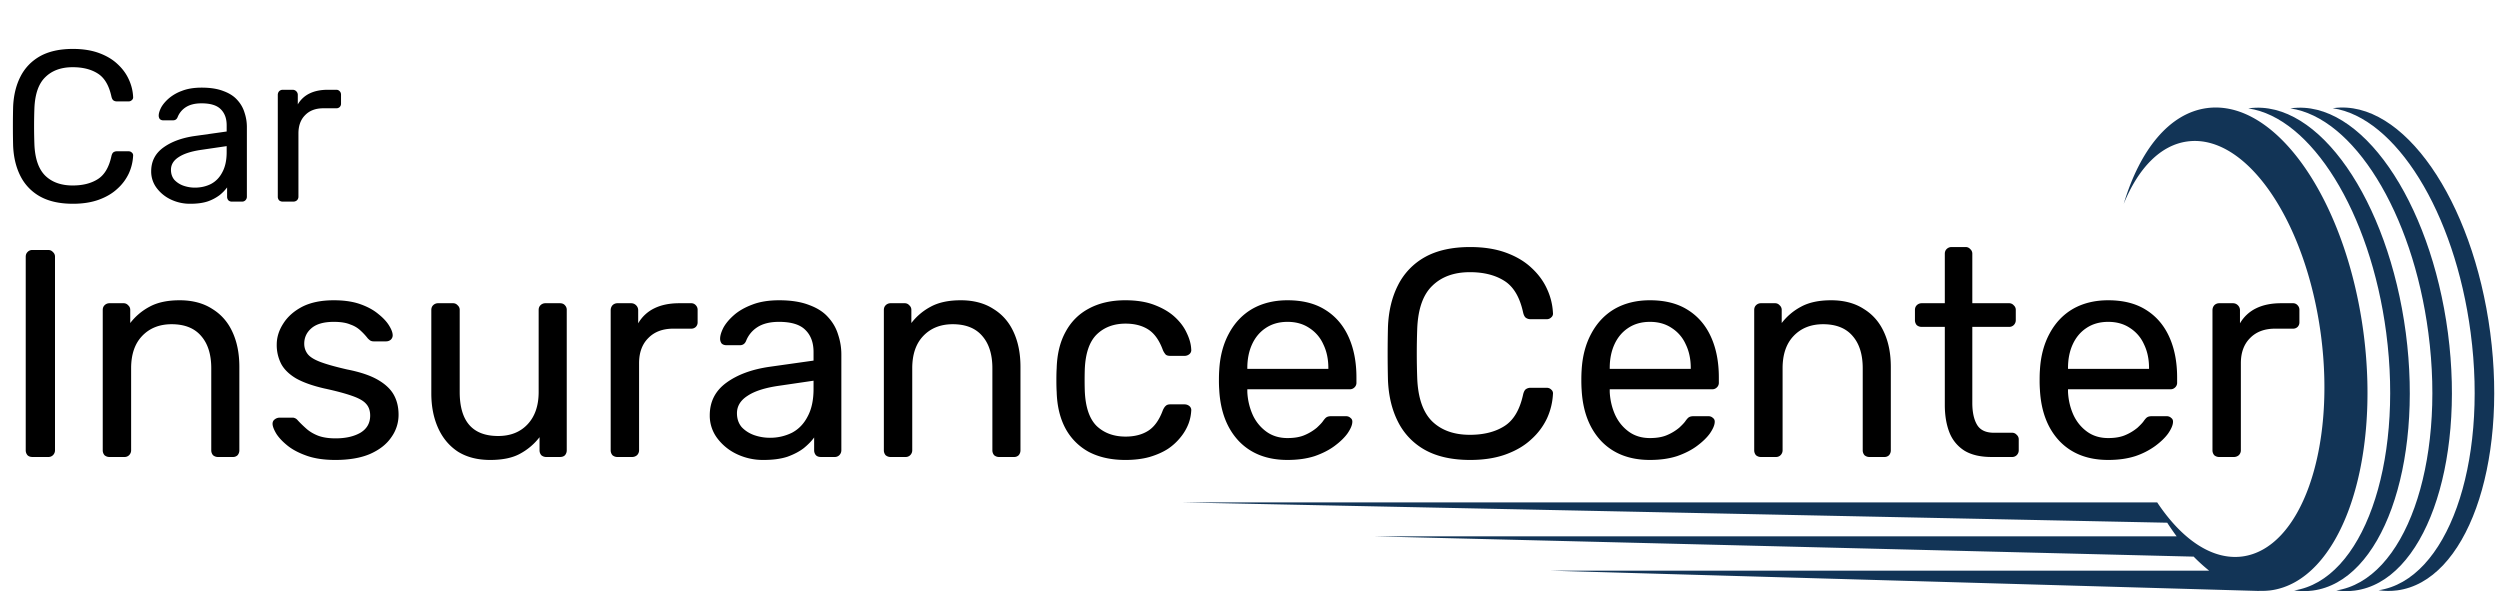
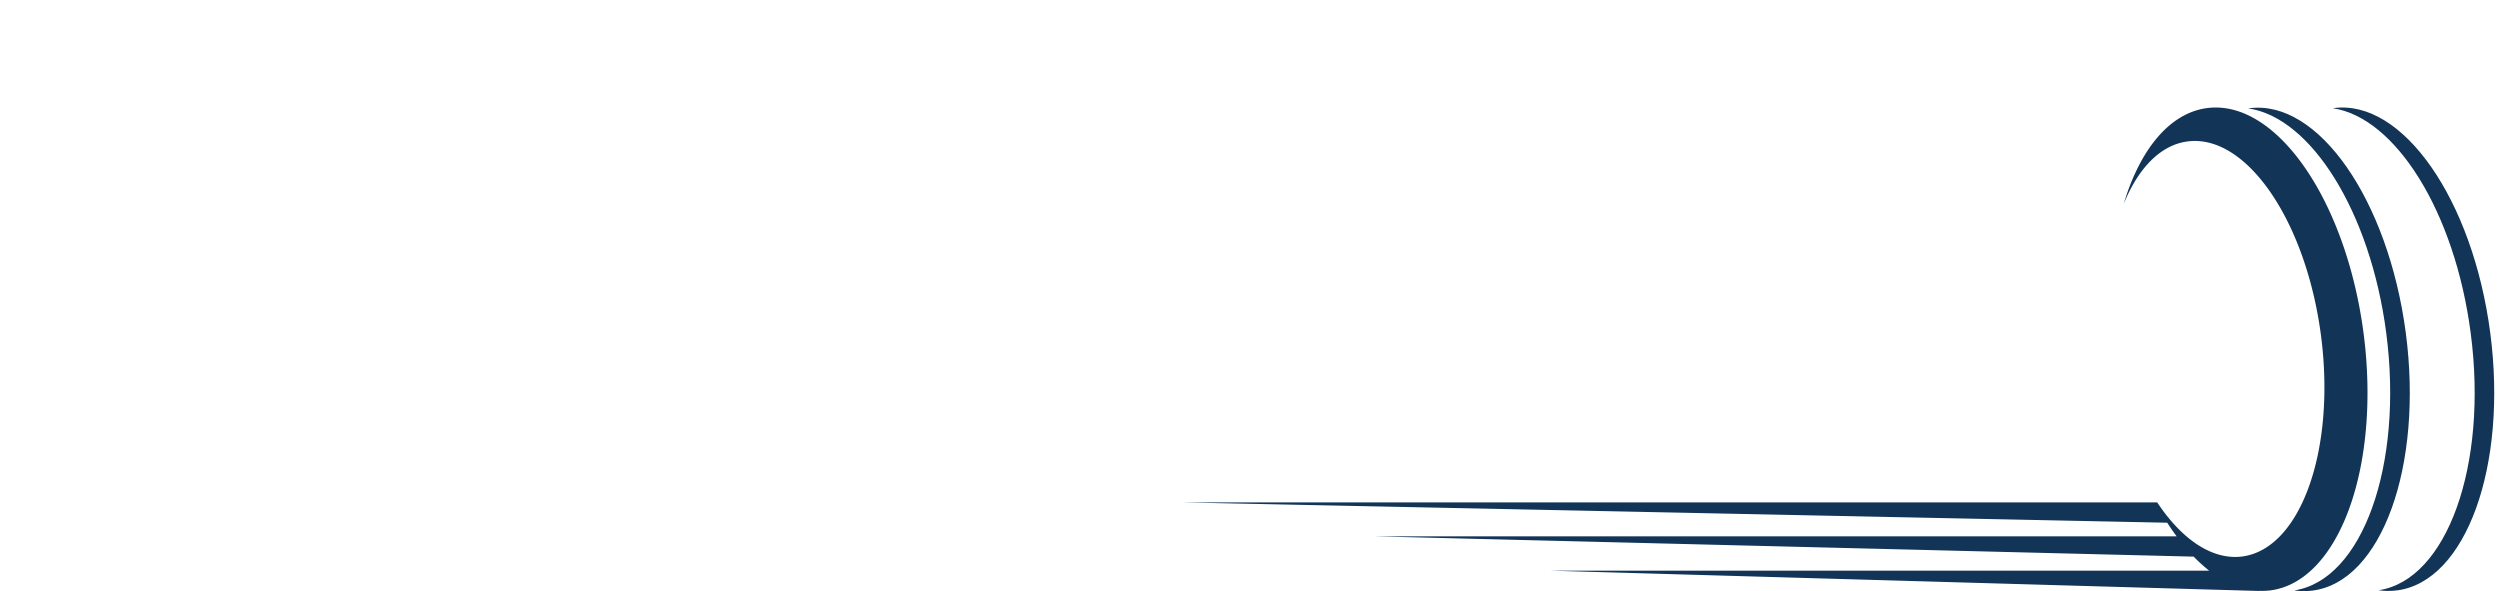
<svg xmlns="http://www.w3.org/2000/svg" width="186" height="44" fill="none">
  <path d="M163.209 41.413l-60.989-1.51h59.722a19.2 19.2 0 01-.707-1.023v.01L88 37.38h72.496c1.826 2.745 4.085 4.308 6.323 4.023 4.36-.57 6.978-7.95 5.859-16.47-1.129-8.54-5.563-14.98-9.923-14.41-2.027.264-3.674 2.006-4.751 4.645 1.204-4.022 3.399-6.756 6.197-7.126 5.131-.675 10.335 6.81 11.645 16.723 1.298 9.902-1.795 18.485-6.926 19.16a5.408 5.408 0 01-.834.033v.01l-52.754-1.51h49.027c-.39-.316-.781-.665-1.15-1.045z" fill="#123456" />
  <path d="M177.536 24.766c-1.182-9.016-5.606-16.026-10.261-16.7.021 0 .052-.012.074-.012 5.13-.676 10.335 6.81 11.644 16.722 1.299 9.903-1.795 18.486-6.925 19.162-.459.06-.924.056-1.383-.01 5.078-.77 8.139-9.312 6.851-19.162z" fill="#123456" />
-   <path d="M180.67 24.766c-1.182-9.016-5.606-16.026-10.262-16.7.022 0 .053-.012.074-.012 5.131-.676 10.336 6.81 11.645 16.722 1.298 9.903-1.795 18.486-6.926 19.162-.459.06-.924.056-1.383-.01 5.089-.77 8.15-9.312 6.852-19.162z" fill="#123456" />
  <path d="M183.818 24.764c-1.182-9.027-5.605-16.026-10.261-16.712.021 0 .053-.01.074-.01 5.131-.676 10.346 6.81 11.644 16.722 1.299 9.902-1.794 18.485-6.925 19.16-.46.06-.925.057-1.383-.01 5.088-.76 8.15-9.3 6.851-19.15z" fill="#123456" />
-   <path d="M2.42 34c-.161 0-.286-.044-.374-.132a.555.555 0 01-.132-.374V19.106c0-.147.044-.264.132-.352a.466.466 0 01.374-.154h1.166a.44.44 0 01.352.154.44.44 0 01.154.352v14.388a.51.51 0 01-.154.374.476.476 0 01-.352.132H2.42zm5.73 0a.555.555 0 01-.374-.132.555.555 0 01-.132-.374V23.066c0-.147.044-.264.132-.352a.509.509 0 01.374-.154h1.034a.44.44 0 01.352.154.44.44 0 01.154.352v.968a4.403 4.403 0 011.43-1.21c.586-.323 1.334-.484 2.244-.484.953 0 1.76.213 2.42.638.674.41 1.18.99 1.518 1.738.337.733.506 1.591.506 2.574v6.204a.555.555 0 01-.132.374.476.476 0 01-.352.132h-1.1a.555.555 0 01-.374-.132.555.555 0 01-.132-.374V27.4c0-1.027-.25-1.826-.748-2.398-.499-.587-1.232-.88-2.2-.88-.91 0-1.643.293-2.2.88-.543.572-.814 1.371-.814 2.398v6.094a.51.51 0 01-.154.374.476.476 0 01-.352.132h-1.1zm16.795.22c-.82 0-1.525-.103-2.112-.308-.586-.205-1.063-.455-1.43-.748-.366-.293-.645-.587-.836-.88-.176-.293-.27-.528-.286-.704-.014-.161.037-.286.154-.374a.585.585 0 01.352-.132h.968a.36.36 0 01.198.044c.06.015.132.073.22.176.191.205.404.41.638.616.235.205.521.374.858.506.352.132.785.198 1.298.198.748 0 1.364-.14 1.848-.418.484-.293.726-.719.726-1.276 0-.367-.102-.66-.308-.88-.19-.22-.542-.418-1.056-.594-.498-.176-1.188-.36-2.068-.55-.88-.205-1.576-.455-2.09-.748-.513-.308-.88-.667-1.1-1.078a3.066 3.066 0 01-.33-1.43c0-.543.162-1.063.484-1.562.323-.513.792-.931 1.408-1.254.631-.323 1.416-.484 2.354-.484.763 0 1.416.095 1.958.286.543.19.99.433 1.342.726.352.279.616.557.792.836.176.279.272.513.286.704a.442.442 0 01-.132.374.525.525 0 01-.352.132h-.924a.504.504 0 01-.264-.066 1.658 1.658 0 01-.176-.154 4.676 4.676 0 00-.528-.572 2.07 2.07 0 00-.77-.462c-.308-.132-.718-.198-1.232-.198-.733 0-1.283.154-1.65.462-.366.308-.55.697-.55 1.166 0 .279.081.528.242.748.162.22.47.418.924.594.455.176 1.13.367 2.024.572.968.19 1.731.447 2.288.77.558.323.954.697 1.188 1.122.235.425.352.917.352 1.474a2.85 2.85 0 01-.55 1.694c-.352.513-.88.924-1.584 1.232-.689.293-1.547.44-2.574.44zm11.523 0c-.938 0-1.738-.205-2.398-.616-.645-.425-1.136-1.012-1.474-1.76-.337-.748-.506-1.606-.506-2.574v-6.204c0-.147.044-.264.132-.352a.509.509 0 01.374-.154h1.1a.44.44 0 01.352.154.44.44 0 01.154.352v6.094c0 2.185.954 3.278 2.86 3.278.91 0 1.636-.286 2.178-.858.558-.587.836-1.393.836-2.42v-6.094c0-.147.044-.264.132-.352a.509.509 0 01.374-.154h1.078c.162 0 .286.051.374.154a.476.476 0 01.132.352v10.428a.555.555 0 01-.132.374c-.088.088-.212.132-.374.132h-1.012a.555.555 0 01-.374-.132.555.555 0 01-.132-.374v-.968a4.52 4.52 0 01-1.452 1.232c-.557.308-1.298.462-2.222.462zm9.473-.22a.555.555 0 01-.374-.132.555.555 0 01-.132-.374V23.088c0-.147.044-.271.132-.374a.51.51 0 01.374-.154h1.012a.51.51 0 01.374.154.51.51 0 01.154.374v.968a2.793 2.793 0 011.21-1.122c.513-.25 1.129-.374 1.848-.374h.88a.44.44 0 01.352.154.476.476 0 01.132.352v.902a.476.476 0 01-.132.352.476.476 0 01-.352.132h-1.32c-.792 0-1.416.235-1.87.704-.455.455-.682 1.078-.682 1.87v6.468a.51.51 0 01-.154.374.555.555 0 01-.374.132H45.94zm10.87.22a4.514 4.514 0 01-2.003-.44 3.871 3.871 0 01-1.452-1.188 2.787 2.787 0 01-.55-1.694c0-1.012.41-1.819 1.232-2.42.822-.601 1.892-.997 3.212-1.188l3.278-.462v-.638c0-.704-.205-1.254-.616-1.65-.396-.396-1.048-.594-1.958-.594-.66 0-1.195.132-1.606.396a2.144 2.144 0 00-.836 1.012c-.088.22-.242.33-.462.33h-.99c-.161 0-.286-.044-.374-.132a.59.59 0 01-.11-.352c0-.22.08-.491.242-.814.176-.323.44-.638.792-.946.352-.308.8-.565 1.342-.77.558-.22 1.232-.33 2.024-.33.88 0 1.62.117 2.222.352.602.22 1.07.52 1.408.902.352.381.602.814.748 1.298.162.484.242.975.242 1.474v7.128a.51.51 0 01-.154.374.476.476 0 01-.352.132h-1.012c-.161 0-.286-.044-.374-.132a.555.555 0 01-.132-.374v-.946c-.19.264-.447.528-.77.792-.322.25-.726.462-1.21.638-.484.161-1.078.242-1.782.242zm.461-1.65a3.64 3.64 0 001.65-.374c.499-.264.888-.667 1.166-1.21.294-.543.44-1.225.44-2.046v-.616l-2.552.374c-1.041.147-1.826.396-2.354.748-.528.337-.792.77-.792 1.298 0 .41.117.755.352 1.034.25.264.557.462.924.594.381.132.77.198 1.166.198zM66.265 34a.555.555 0 01-.374-.132.555.555 0 01-.132-.374V23.066c0-.147.044-.264.132-.352a.509.509 0 01.374-.154h1.034a.44.44 0 01.352.154.44.44 0 01.154.352v.968a4.402 4.402 0 011.43-1.21c.587-.323 1.335-.484 2.244-.484.953 0 1.76.213 2.42.638.674.41 1.18.99 1.518 1.738.337.733.506 1.591.506 2.574v6.204a.555.555 0 01-.132.374.476.476 0 01-.352.132h-1.1a.555.555 0 01-.374-.132.555.555 0 01-.132-.374V27.4c0-1.027-.25-1.826-.748-2.398-.499-.587-1.232-.88-2.2-.88-.91 0-1.643.293-2.2.88-.543.572-.814 1.371-.814 2.398v6.094a.51.51 0 01-.154.374.476.476 0 01-.352.132h-1.1zm17.456.22c-1.042 0-1.944-.198-2.706-.594a4.31 4.31 0 01-1.738-1.738c-.411-.763-.631-1.672-.66-2.728-.015-.22-.022-.513-.022-.88s.007-.66.022-.88c.029-1.056.249-1.958.66-2.706.41-.763.99-1.342 1.738-1.738.762-.41 1.664-.616 2.706-.616.85 0 1.576.117 2.178.352.616.235 1.122.535 1.518.902.396.367.689.763.88 1.188.205.425.315.829.33 1.21a.386.386 0 01-.132.352.555.555 0 01-.374.132h-1.056c-.147 0-.257-.03-.33-.088a1.216 1.216 0 01-.22-.352c-.264-.719-.624-1.225-1.078-1.518-.455-.293-1.02-.44-1.694-.44-.88 0-1.599.271-2.156.814-.543.543-.836 1.415-.88 2.618a26.889 26.889 0 000 1.54c.044 1.217.337 2.097.88 2.64.557.528 1.276.792 2.156.792.674 0 1.239-.147 1.694-.44.454-.293.814-.8 1.078-1.518.073-.161.146-.271.22-.33.073-.073.183-.11.33-.11h1.056c.146 0 .271.044.374.132a.386.386 0 01.132.352 3.234 3.234 0 01-.198.946 3.654 3.654 0 01-.572.99 4.21 4.21 0 01-.946.88c-.382.25-.844.455-1.386.616-.528.147-1.13.22-1.804.22zm12.072 0c-1.51 0-2.713-.462-3.608-1.386-.894-.939-1.386-2.215-1.474-3.828a9.828 9.828 0 01-.022-.726c0-.308.008-.557.022-.748.059-1.041.301-1.95.726-2.728.426-.792 1.005-1.4 1.738-1.826.748-.425 1.621-.638 2.618-.638 1.115 0 2.046.235 2.794.704.763.47 1.342 1.137 1.738 2.002.396.865.594 1.877.594 3.036v.374a.465.465 0 01-.154.374.475.475 0 01-.352.132h-7.612v.198a4.7 4.7 0 00.396 1.694 3.15 3.15 0 001.012 1.254c.44.323.968.484 1.584.484.528 0 .968-.08 1.32-.242a3.59 3.59 0 00.858-.528c.22-.205.367-.36.44-.462.132-.19.235-.3.308-.33.074-.044.191-.066.352-.066h1.056c.147 0 .264.044.352.132.103.073.147.183.132.33-.014.22-.132.491-.352.814-.22.308-.535.616-.946.924-.41.308-.909.565-1.496.77-.586.19-1.261.286-2.024.286zm-2.992-6.776h6.028v-.066c0-.66-.124-1.247-.374-1.76a2.78 2.78 0 00-1.034-1.21c-.454-.308-.997-.462-1.628-.462-.63 0-1.173.154-1.628.462-.44.293-.777.697-1.012 1.21-.234.513-.352 1.1-.352 1.76v.066zm16.579 6.776c-1.349 0-2.471-.25-3.366-.748a4.916 4.916 0 01-2.002-2.09c-.455-.895-.704-1.936-.748-3.124a83.473 83.473 0 010-3.916c.044-1.188.293-2.23.748-3.124a4.916 4.916 0 012.002-2.09c.895-.499 2.017-.748 3.366-.748 1.012 0 1.899.14 2.662.418.763.279 1.393.653 1.892 1.122.513.47.902.997 1.166 1.584a4.75 4.75 0 01.44 1.782.358.358 0 01-.132.33.448.448 0 01-.33.132h-1.21a.591.591 0 01-.352-.11c-.088-.073-.154-.205-.198-.396-.249-1.144-.719-1.929-1.408-2.354-.675-.425-1.525-.638-2.552-.638-1.173 0-2.105.337-2.794 1.012-.689.66-1.063 1.723-1.122 3.19a51.753 51.753 0 000 3.696c.059 1.467.433 2.537 1.122 3.212.689.66 1.621.99 2.794.99 1.027 0 1.877-.213 2.552-.638.689-.425 1.159-1.21 1.408-2.354.044-.19.11-.323.198-.396a.591.591 0 01.352-.11h1.21c.132 0 .242.044.33.132a.358.358 0 01.132.33 4.93 4.93 0 01-.44 1.804 4.899 4.899 0 01-1.166 1.562c-.499.47-1.129.843-1.892 1.122-.763.279-1.65.418-2.662.418zm13.376 0c-1.51 0-2.713-.462-3.608-1.386-.894-.939-1.386-2.215-1.474-3.828-.014-.19-.022-.433-.022-.726 0-.308.008-.557.022-.748.059-1.041.301-1.95.726-2.728.426-.792 1.005-1.4 1.738-1.826.748-.425 1.621-.638 2.618-.638 1.115 0 2.046.235 2.794.704.763.47 1.342 1.137 1.738 2.002.396.865.594 1.877.594 3.036v.374a.465.465 0 01-.154.374.475.475 0 01-.352.132h-7.612v.198c.03.601.162 1.166.396 1.694.235.513.572.931 1.012 1.254.44.323.968.484 1.584.484.528 0 .968-.08 1.32-.242a3.59 3.59 0 00.858-.528c.22-.205.367-.36.44-.462.132-.19.235-.3.308-.33.074-.044.191-.066.352-.066h1.056c.147 0 .264.044.352.132.103.073.147.183.132.33-.014.22-.132.491-.352.814-.22.308-.535.616-.946.924-.41.308-.909.565-1.496.77-.586.19-1.261.286-2.024.286zm-2.992-6.776h6.028v-.066c0-.66-.124-1.247-.374-1.76a2.774 2.774 0 00-1.034-1.21c-.454-.308-.997-.462-1.628-.462-.63 0-1.173.154-1.628.462-.44.293-.777.697-1.012 1.21-.234.513-.352 1.1-.352 1.76v.066zM131.019 34a.553.553 0 01-.374-.132.555.555 0 01-.132-.374V23.066c0-.147.044-.264.132-.352a.507.507 0 01.374-.154h1.034a.44.44 0 01.352.154.442.442 0 01.154.352v.968a4.399 4.399 0 011.43-1.21c.586-.323 1.334-.484 2.244-.484.953 0 1.76.213 2.42.638.674.41 1.18.99 1.518 1.738.337.733.506 1.591.506 2.574v6.204a.555.555 0 01-.132.374.477.477 0 01-.352.132h-1.1a.553.553 0 01-.374-.132.555.555 0 01-.132-.374V27.4c0-1.027-.25-1.826-.748-2.398-.499-.587-1.232-.88-2.2-.88-.91 0-1.643.293-2.2.88-.543.572-.814 1.371-.814 2.398v6.094a.512.512 0 01-.154.374.477.477 0 01-.352.132h-1.1zm17.151 0c-.821 0-1.488-.154-2.002-.462a2.803 2.803 0 01-1.122-1.342c-.234-.587-.352-1.276-.352-2.068V24.32h-1.716a.557.557 0 01-.374-.132.555.555 0 01-.132-.374v-.748c0-.147.044-.264.132-.352a.51.51 0 01.374-.154h1.716v-3.674c0-.147.044-.264.132-.352a.51.51 0 01.374-.154h1.034a.44.44 0 01.352.154.44.44 0 01.154.352v3.674h2.728a.44.44 0 01.352.154.44.44 0 01.154.352v.748a.508.508 0 01-.154.374.475.475 0 01-.352.132h-2.728v5.654c0 .69.118 1.232.352 1.628.235.396.653.594 1.254.594h1.342a.44.44 0 01.352.154.44.44 0 01.154.352v.792a.508.508 0 01-.154.374.475.475 0 01-.352.132h-1.518zm8.682.22c-1.511 0-2.713-.462-3.608-1.386-.895-.939-1.386-2.215-1.474-3.828a9.61 9.61 0 01-.022-.726c0-.308.007-.557.022-.748.059-1.041.301-1.95.726-2.728.425-.792 1.005-1.4 1.738-1.826.748-.425 1.621-.638 2.618-.638 1.115 0 2.046.235 2.794.704.763.47 1.342 1.137 1.738 2.002.396.865.594 1.877.594 3.036v.374a.465.465 0 01-.154.374.475.475 0 01-.352.132h-7.612v.198c.029.601.161 1.166.396 1.694.235.513.572.931 1.012 1.254.44.323.968.484 1.584.484.528 0 .968-.08 1.32-.242a3.59 3.59 0 00.858-.528c.22-.205.367-.36.44-.462.132-.19.235-.3.308-.33.073-.044.191-.066.352-.066h1.056c.147 0 .264.044.352.132.103.073.147.183.132.33-.015.22-.132.491-.352.814-.22.308-.535.616-.946.924a5.51 5.51 0 01-1.496.77c-.587.19-1.261.286-2.024.286zm-2.992-6.776h6.028v-.066c0-.66-.125-1.247-.374-1.76a2.78 2.78 0 00-1.034-1.21c-.455-.308-.997-.462-1.628-.462-.631 0-1.173.154-1.628.462-.44.293-.777.697-1.012 1.21s-.352 1.1-.352 1.76v.066zM165.114 34a.557.557 0 01-.374-.132.555.555 0 01-.132-.374V23.088c0-.147.044-.271.132-.374a.51.51 0 01.374-.154h1.012c.147 0 .272.051.374.154a.508.508 0 01.154.374v.968a2.798 2.798 0 011.21-1.122c.514-.25 1.13-.374 1.848-.374h.88a.44.44 0 01.352.154.476.476 0 01.132.352v.902a.476.476 0 01-.132.352.475.475 0 01-.352.132h-1.32c-.792 0-1.415.235-1.87.704-.454.455-.682 1.078-.682 1.87v6.468a.508.508 0 01-.154.374.553.553 0 01-.374.132h-1.078zM5.424 15.16c-.981 0-1.797-.181-2.448-.544a3.574 3.574 0 01-1.456-1.52c-.33-.65-.512-1.408-.544-2.272a62.024 62.024 0 010-2.848c.032-.864.213-1.621.544-2.272.33-.65.816-1.157 1.456-1.52.65-.363 1.467-.544 2.448-.544.736 0 1.381.101 1.936.304.555.203 1.013.475 1.376.816.373.341.656.725.848 1.152.192.416.299.848.32 1.296a.262.262 0 01-.096.24.326.326 0 01-.24.096h-.88a.43.43 0 01-.256-.08c-.064-.053-.112-.15-.144-.288-.181-.832-.523-1.403-1.024-1.712C6.774 5.154 6.154 5 5.408 5c-.853 0-1.53.245-2.032.736-.501.48-.773 1.253-.816 2.32-.032.875-.032 1.77 0 2.688.043 1.067.315 1.845.816 2.336.501.48 1.179.72 2.032.72.747 0 1.365-.155 1.856-.464.501-.31.843-.88 1.024-1.712.032-.139.08-.235.144-.288a.43.43 0 01.256-.08h.88c.096 0 .176.032.24.096a.262.262 0 01.096.24 3.59 3.59 0 01-.32 1.312 3.56 3.56 0 01-.848 1.136c-.363.341-.821.613-1.376.816-.555.203-1.2.304-1.936.304zm8.736 0a3.277 3.277 0 01-1.456-.32 2.814 2.814 0 01-1.056-.864 2.027 2.027 0 01-.4-1.232c0-.736.299-1.323.896-1.76.598-.437 1.376-.725 2.336-.864l2.384-.336V9.32c0-.512-.15-.912-.448-1.2-.288-.288-.762-.432-1.424-.432-.48 0-.87.096-1.168.288a1.56 1.56 0 00-.608.736c-.064.16-.176.24-.336.24h-.72a.368.368 0 01-.272-.096.429.429 0 01-.08-.256c0-.16.059-.357.176-.592.128-.235.32-.464.576-.688a3.17 3.17 0 01.976-.56c.406-.16.896-.24 1.472-.24.64 0 1.179.085 1.616.256.438.16.779.379 1.024.656.256.277.438.592.544.944.118.352.176.71.176 1.072v5.184a.37.37 0 01-.112.272A.346.346 0 0118 15h-.736a.368.368 0 01-.272-.096.404.404 0 01-.096-.272v-.688a3.13 3.13 0 01-.56.576 3.247 3.247 0 01-.88.464c-.352.117-.784.176-1.296.176zm.336-1.2c.438 0 .838-.09 1.2-.272.363-.192.646-.485.848-.88.214-.395.32-.89.32-1.488v-.448l-1.856.272c-.757.107-1.328.288-1.712.544-.384.245-.576.56-.576.944 0 .299.086.55.256.752a1.7 1.7 0 00.672.432c.278.096.56.144.848.144zm6.54 1.04a.404.404 0 01-.272-.096.404.404 0 01-.096-.272V7.064c0-.107.032-.197.096-.272a.37.37 0 01.272-.112h.736a.37.37 0 01.272.112.37.37 0 01.112.272v.704a2.03 2.03 0 01.88-.816c.374-.181.822-.272 1.344-.272h.64a.32.32 0 01.256.112c.064.064.096.15.096.256v.656a.346.346 0 01-.096.256.346.346 0 01-.256.096h-.96c-.576 0-1.029.17-1.36.512-.33.33-.496.784-.496 1.36v4.704a.37.37 0 01-.112.272.404.404 0 01-.272.096h-.784z" fill="#000" />
</svg>